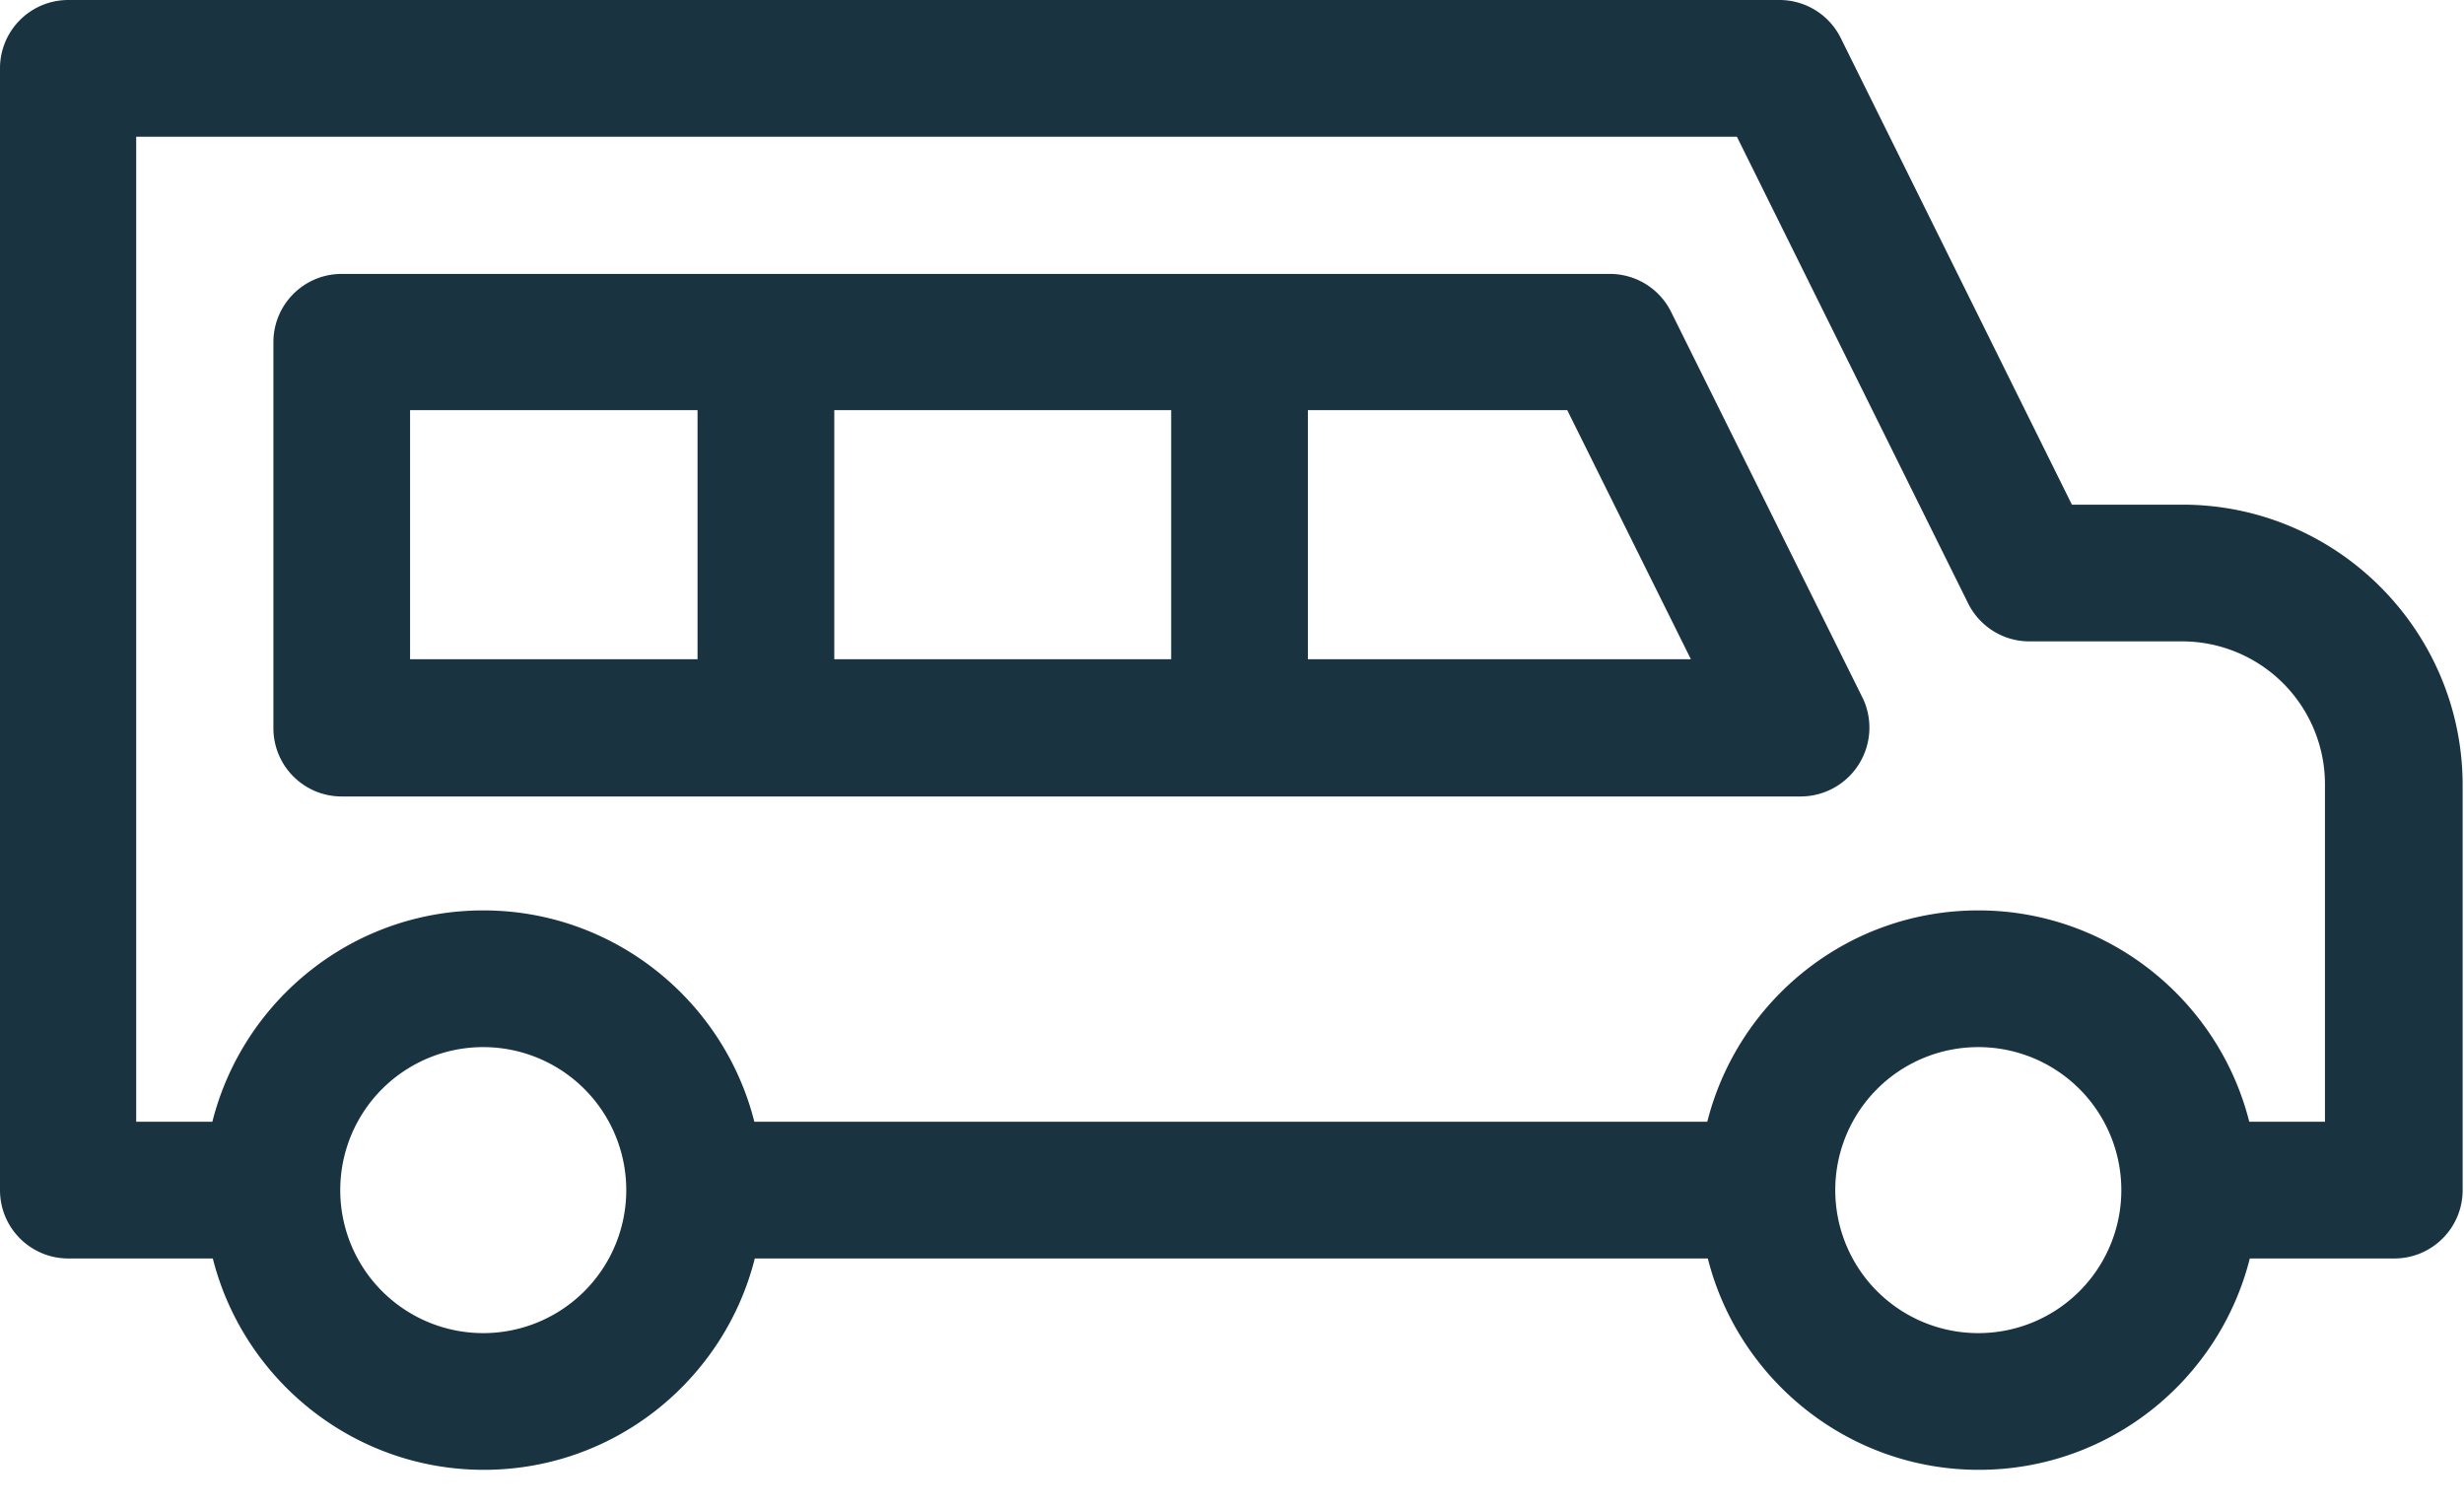
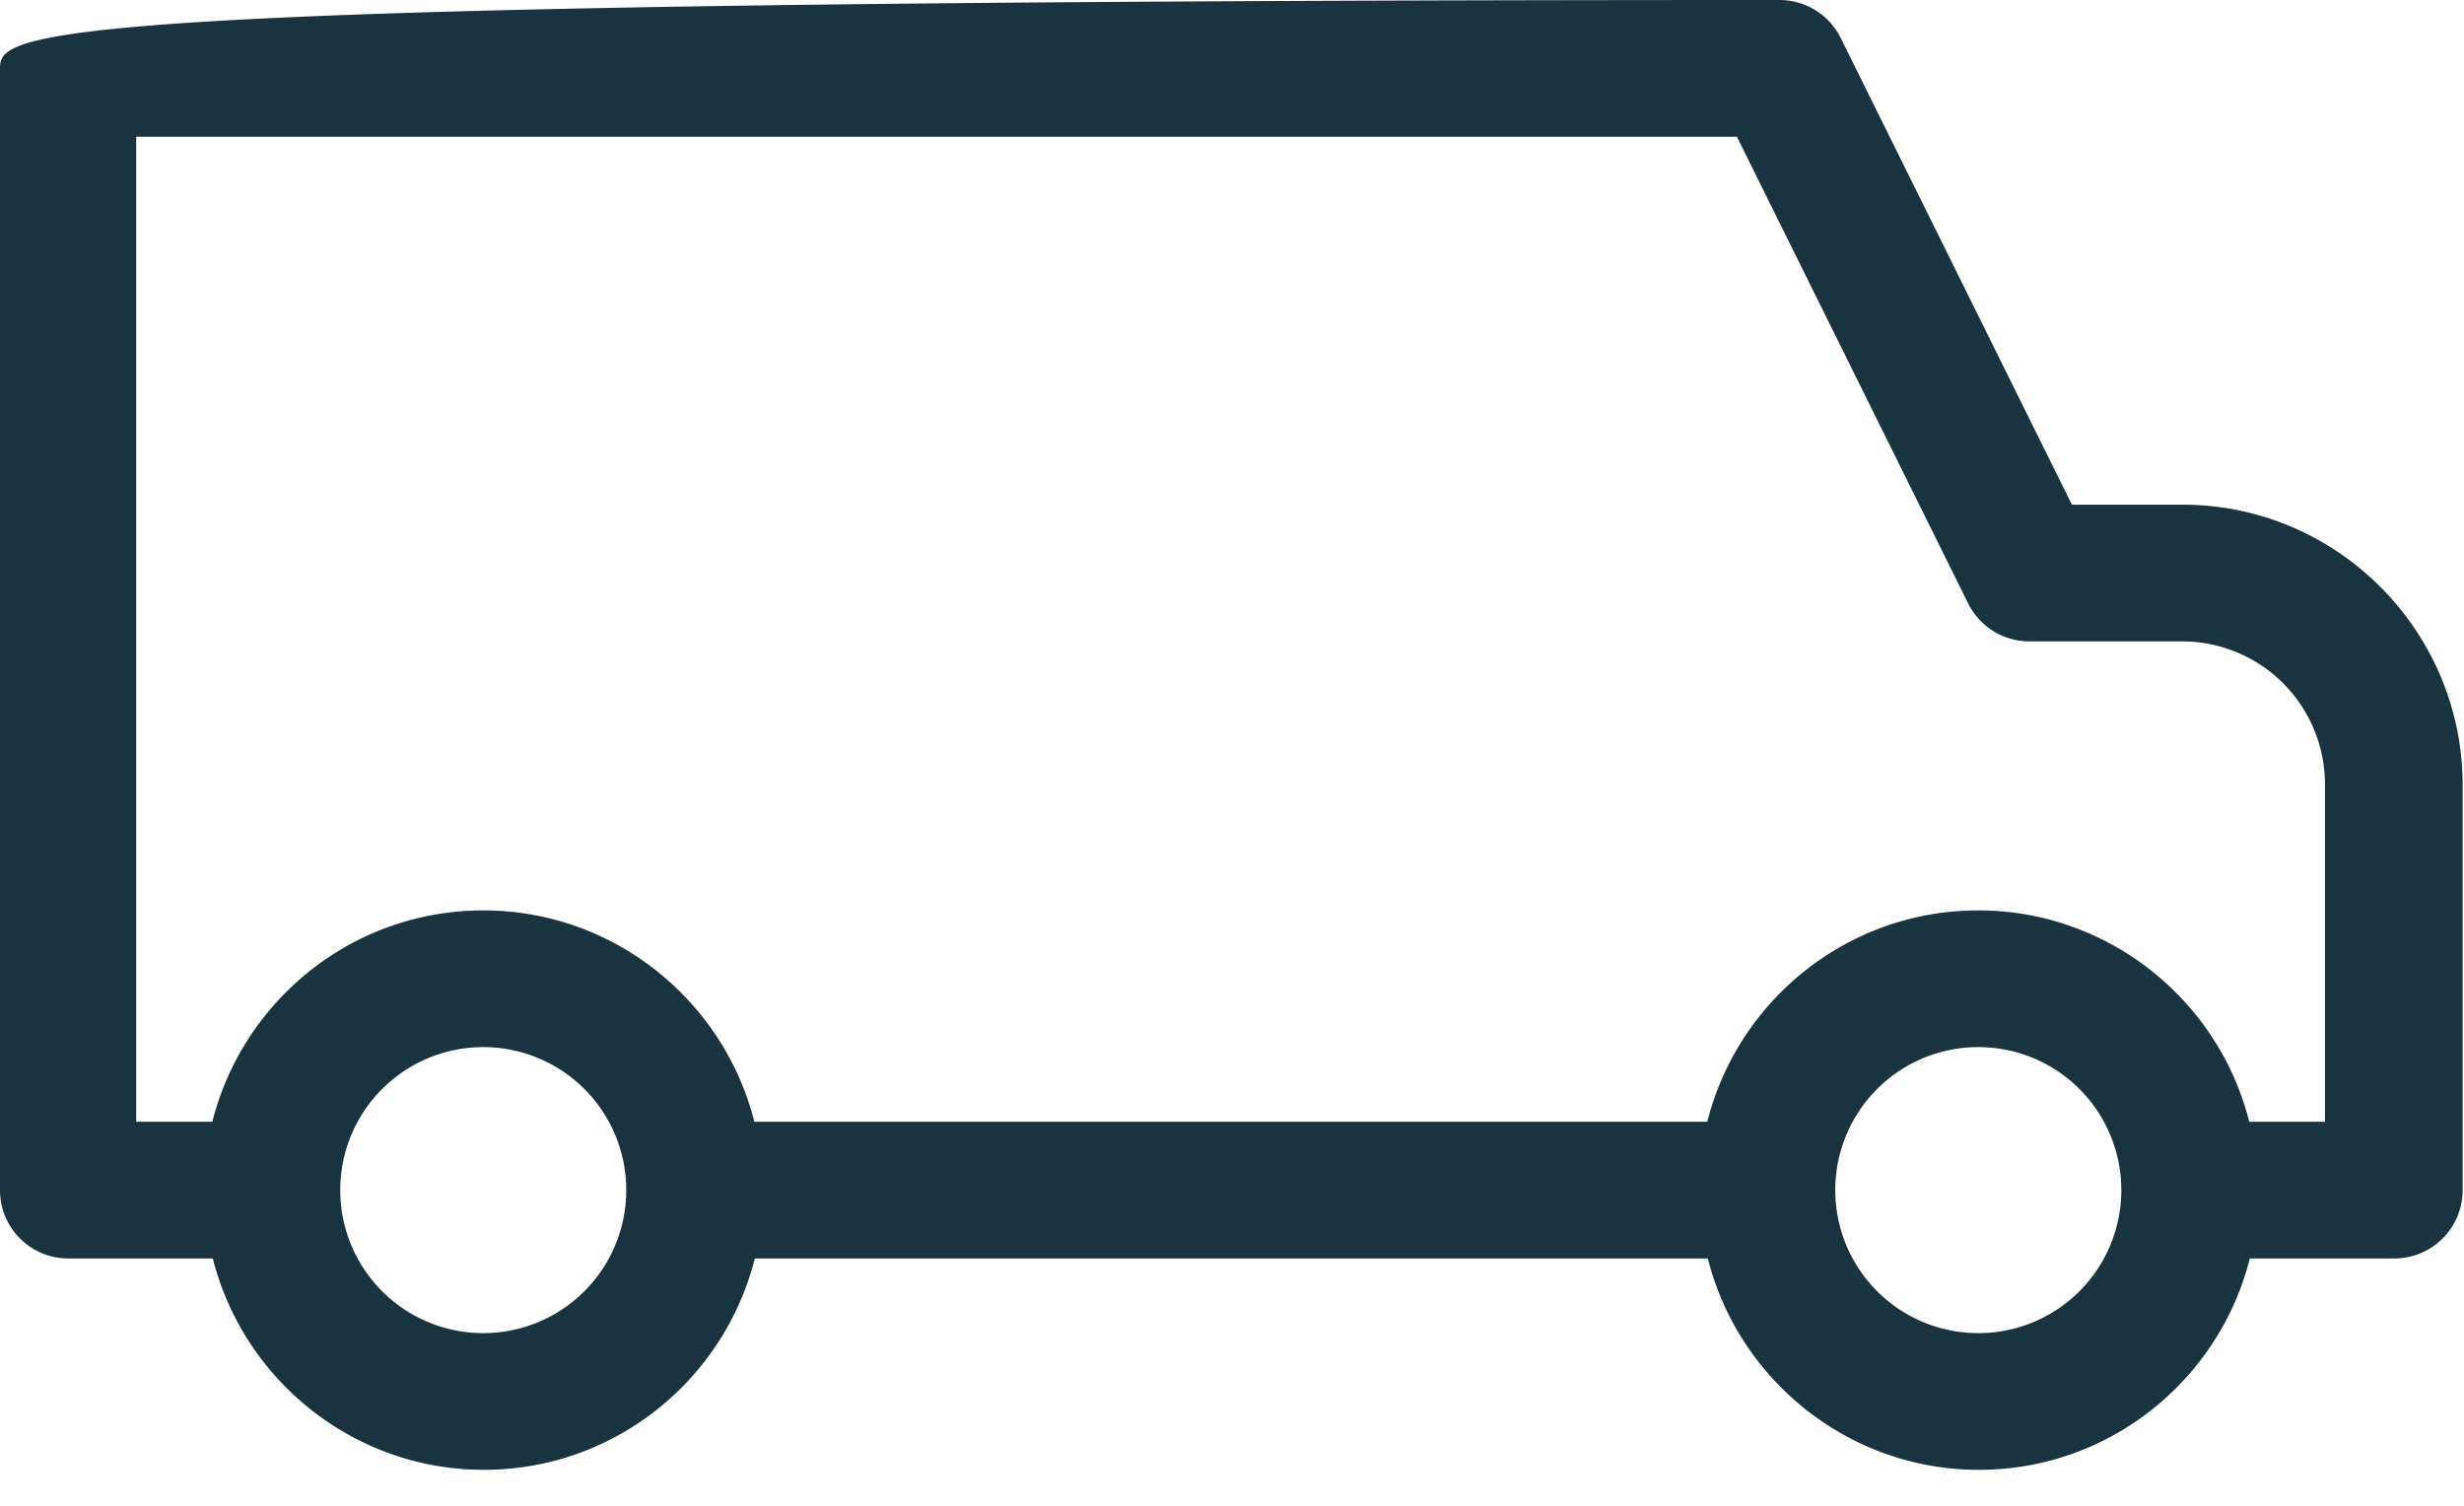
<svg xmlns="http://www.w3.org/2000/svg" fill="none" viewBox="0 0 54 33">
-   <path fill="#193341" d="m40.817 15.288-4.196-8.457a1.498 1.498 0 0 0-1.339-.828H7.49c-.829 0-1.498.669-1.498 1.498v8.456c0 .829.669 1.498 1.498 1.498h31.978a1.509 1.509 0 0 0 1.35-2.167Zm-25.53-.84h-6.3v-5.46h6.3v5.46Zm10.38 0h-7.383v-5.46h7.383v5.46Zm2.996 0v-5.46h5.684l2.71 5.46h-8.394Z" />
-   <path fill="#193341" d="M47.83 11.06h-2.423L40.339.829A1.499 1.499 0 0 0 39.001 0H1.498C.669 0 0 .67 0 1.498v24.584c0 .829.67 1.498 1.498 1.498h3.166c.67 2.656 3.08 4.632 5.939 4.632 2.868 0 5.27-1.976 5.939-4.632h20.886c.67 2.656 3.081 4.632 5.94 4.632 2.868 0 5.269-1.976 5.938-4.632h3.166c.829 0 1.498-.67 1.498-1.498V17.19c-.01-3.379-2.762-6.13-6.14-6.13ZM10.591 29.216a3.133 3.133 0 0 1-3.134-3.134 3.133 3.133 0 0 1 3.134-3.134 3.133 3.133 0 1 1 0 6.268Zm32.765 0a3.133 3.133 0 0 1-3.135-3.134 3.133 3.133 0 0 1 3.135-3.134 3.133 3.133 0 0 1 3.134 3.134 3.133 3.133 0 0 1-3.134 3.134Zm5.938-4.632c-.669-2.656-3.08-4.632-5.938-4.632-2.869 0-5.27 1.976-5.94 4.632H16.532c-.67-2.656-3.081-4.632-5.939-4.632-2.868 0-5.27 1.976-5.939 4.632H2.985V2.996h35.08l5.069 10.23c.255.51.775.83 1.338.83h3.347a3.133 3.133 0 0 1 3.134 3.134v7.394h-1.658Z" />
+   <path fill="#193341" d="M47.83 11.06h-2.423L40.339.829A1.499 1.499 0 0 0 39.001 0C.669 0 0 .67 0 1.498v24.584c0 .829.67 1.498 1.498 1.498h3.166c.67 2.656 3.08 4.632 5.939 4.632 2.868 0 5.27-1.976 5.939-4.632h20.886c.67 2.656 3.081 4.632 5.94 4.632 2.868 0 5.269-1.976 5.938-4.632h3.166c.829 0 1.498-.67 1.498-1.498V17.19c-.01-3.379-2.762-6.13-6.14-6.13ZM10.591 29.216a3.133 3.133 0 0 1-3.134-3.134 3.133 3.133 0 0 1 3.134-3.134 3.133 3.133 0 1 1 0 6.268Zm32.765 0a3.133 3.133 0 0 1-3.135-3.134 3.133 3.133 0 0 1 3.135-3.134 3.133 3.133 0 0 1 3.134 3.134 3.133 3.133 0 0 1-3.134 3.134Zm5.938-4.632c-.669-2.656-3.08-4.632-5.938-4.632-2.869 0-5.27 1.976-5.94 4.632H16.532c-.67-2.656-3.081-4.632-5.939-4.632-2.868 0-5.27 1.976-5.939 4.632H2.985V2.996h35.08l5.069 10.23c.255.51.775.83 1.338.83h3.347a3.133 3.133 0 0 1 3.134 3.134v7.394h-1.658Z" />
</svg>